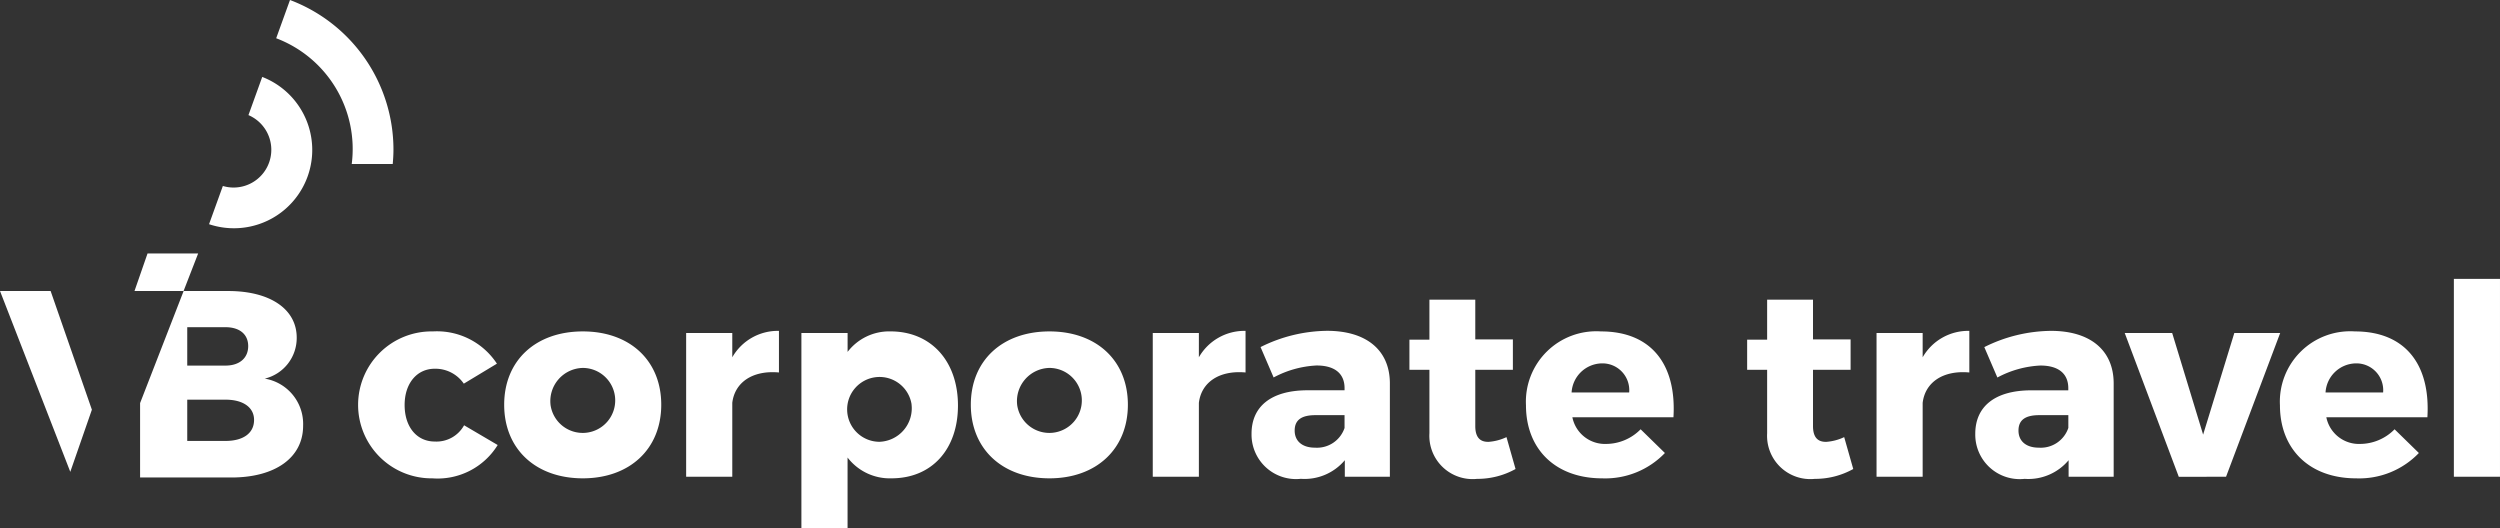
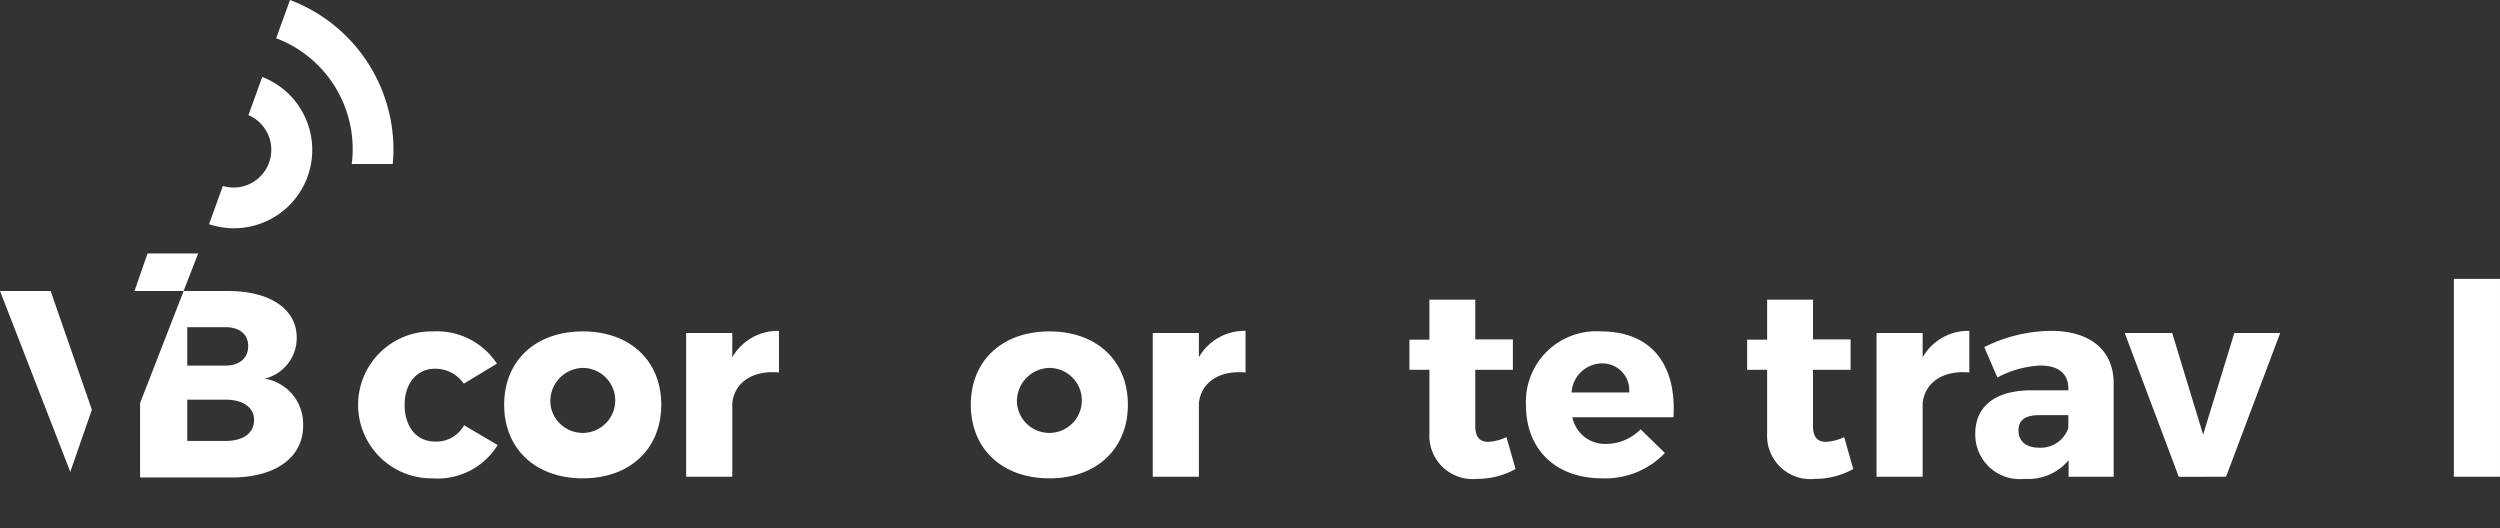
<svg xmlns="http://www.w3.org/2000/svg" id="VB_CORPORATE" width="158.563" height="33.519" viewBox="0 0 158.563 33.519">
  <rect x="0" y="0" width="158.563" height="33.519" fill="#333333" stroke="none" />
  <path id="Trazado_96" data-name="Trazado 96" d="M235.979,314.281l-2.1,1.268a2.185,2.185,0,0,0-1.843-.947c-1.133,0-1.911.931-1.911,2.3,0,1.4.778,2.317,1.911,2.317a2,2,0,0,0,1.861-1.031l2.131,1.252a4.48,4.48,0,0,1-4.144,2.114,4.66,4.66,0,1,1,.034-9.319A4.545,4.545,0,0,1,235.979,314.281Z" transform="translate(-204.462 -291.215)" fill="#fff" />
  <path id="Trazado_97" data-name="Trazado 97" d="M268.854,316.885c0,2.808-2,4.668-4.973,4.668-2.993,0-4.989-1.861-4.989-4.668s2-4.65,4.989-4.65C266.857,312.235,268.854,314.077,268.854,316.885Zm-7.019.035a2.061,2.061,0,1,0,2.046-2.369A2.106,2.106,0,0,0,261.835,316.92Z" transform="translate(-226.914 -291.215)" fill="#fff" />
  <path id="Trazado_98" data-name="Trazado 98" d="M301.353,313.792a3.325,3.325,0,0,1,2.96-1.675v2.638c-1.692-.152-2.808.643-2.96,1.928v4.685h-2.926v-9.116h2.926Z" transform="translate(-254.908 -291.131)" fill="#fff" />
-   <path id="Trazado_99" data-name="Trazado 99" d="M333.4,316.936c0,2.773-1.657,4.617-4.211,4.617a3.373,3.373,0,0,1-2.791-1.319v4.5H323.47v-12.4H326.4v1.2a3.323,3.323,0,0,1,2.723-1.3C331.689,312.235,333.4,314.112,333.4,316.936Zm-2.943-.084a2.056,2.056,0,1,0-2.046,2.384A2.124,2.124,0,0,0,330.454,316.852Z" transform="translate(-272.641 -291.215)" fill="#fff" />
  <path id="Trazado_100" data-name="Trazado 100" d="M370.243,316.885c0,2.808-2,4.668-4.972,4.668-2.993,0-4.989-1.861-4.989-4.668s2-4.65,4.989-4.65C368.247,312.235,370.243,314.077,370.243,316.885Zm-7.019.035a2.061,2.061,0,1,0,2.046-2.369A2.106,2.106,0,0,0,363.224,316.92Z" transform="translate(-298.707 -291.215)" fill="#fff" />
  <path id="Trazado_101" data-name="Trazado 101" d="M402.742,313.792a3.326,3.326,0,0,1,2.96-1.675v2.638c-1.692-.152-2.808.643-2.96,1.928v4.685h-2.925v-9.116h2.925Z" transform="translate(-326.703 -291.131)" fill="#fff" />
-   <path id="Trazado_102" data-name="Trazado 102" d="M430.045,315.415v5.953h-2.858V320.32A3.334,3.334,0,0,1,424.4,321.5a2.822,2.822,0,0,1-3.129-2.858c0-1.725,1.234-2.74,3.5-2.757h2.4v-.135c0-.9-.592-1.438-1.776-1.438a6.41,6.41,0,0,0-2.723.76l-.829-1.928a9.62,9.62,0,0,1,4.228-1.031C428.574,312.117,430.029,313.352,430.045,315.415Zm-2.875,2.859v-.812h-1.844c-.88,0-1.319.3-1.319.98,0,.66.474,1.082,1.285,1.082A1.846,1.846,0,0,0,427.171,318.274Z" transform="translate(-341.892 -291.131)" fill="#fff" />
  <path id="Trazado_103" data-name="Trazado 103" d="M462.316,316.078a4.965,4.965,0,0,1-2.435.625,2.745,2.745,0,0,1-3.028-2.892v-4.025h-1.268v-1.911h1.268v-2.537h2.909v2.52h2.385v1.928h-2.385v3.569c0,.709.3,1.014.846,1a3.165,3.165,0,0,0,1.133-.3Z" transform="translate(-366.192 -286.331)" fill="#fff" />
  <path id="Trazado_104" data-name="Trazado 104" d="M490.267,317.68h-6.411a2.108,2.108,0,0,0,2.148,1.691,3.078,3.078,0,0,0,2.181-.929l1.54,1.505a5.239,5.239,0,0,1-3.975,1.607c-2.977,0-4.837-1.861-4.837-4.634a4.466,4.466,0,0,1,4.753-4.685C488.88,312.235,490.469,314.349,490.267,317.68Zm-2.808-1.573a1.7,1.7,0,0,0-1.758-1.844,1.959,1.959,0,0,0-1.894,1.844Z" transform="translate(-384.128 -291.215)" fill="#fff" />
  <path id="Trazado_105" data-name="Trazado 105" d="M535.7,316.078a4.964,4.964,0,0,1-2.435.625,2.745,2.745,0,0,1-3.027-2.892v-4.025h-1.268v-1.911h1.268v-2.537h2.909v2.52h2.385v1.928h-2.385v3.569c0,.709.3,1.014.846,1a3.163,3.163,0,0,0,1.132-.3Z" transform="translate(-418.157 -286.331)" fill="#fff" />
  <path id="Trazado_106" data-name="Trazado 106" d="M560.009,313.792a3.326,3.326,0,0,1,2.96-1.675v2.638c-1.691-.152-2.808.643-2.96,1.928v4.685h-2.925v-9.116h2.925Z" transform="translate(-438.064 -291.131)" fill="#fff" />
  <path id="Trazado_107" data-name="Trazado 107" d="M587.312,315.415v5.953h-2.858V320.32a3.334,3.334,0,0,1-2.791,1.183,2.822,2.822,0,0,1-3.129-2.858c0-1.725,1.235-2.74,3.5-2.757h2.4v-.135c0-.9-.592-1.438-1.776-1.438a6.41,6.41,0,0,0-2.722.76l-.829-1.928a9.619,9.619,0,0,1,4.228-1.031C585.84,312.117,587.295,313.352,587.312,315.415Zm-2.875,2.859v-.812h-1.843c-.879,0-1.319.3-1.319.98,0,.66.474,1.082,1.286,1.082A1.845,1.845,0,0,0,584.436,318.274Z" transform="translate(-453.252 -291.131)" fill="#fff" />
  <path id="Trazado_108" data-name="Trazado 108" d="M614.429,321.7,611,312.579h3.01l1.963,6.445,1.978-6.445h2.909l-3.433,9.116Z" transform="translate(-476.239 -291.458)" fill="#fff" />
-   <path id="Trazado_109" data-name="Trazado 109" d="M654.088,317.68h-6.41a2.108,2.108,0,0,0,2.148,1.691,3.079,3.079,0,0,0,2.181-.929l1.54,1.505a5.239,5.239,0,0,1-3.975,1.607c-2.977,0-4.836-1.861-4.836-4.634a4.465,4.465,0,0,1,4.752-4.685C652.7,312.235,654.291,314.349,654.088,317.68Zm-2.808-1.573a1.7,1.7,0,0,0-1.758-1.844,1.959,1.959,0,0,0-1.894,1.844Z" transform="translate(-500.13 -291.215)" fill="#fff" />
-   <path id="Trazado_110" data-name="Trazado 110" d="M682.528,313.368V300.819h2.925v12.549Z" transform="translate(-526.891 -283.131)" fill="#fff" />
+   <path id="Trazado_110" data-name="Trazado 110" d="M682.528,313.368V300.819h2.925v12.549" transform="translate(-526.891 -283.131)" fill="#fff" />
  <g id="Grupo_286" data-name="Grupo 286" transform="translate(0 18.455)">
    <path id="Trazado_111" data-name="Trazado 111" d="M187.686,309.008a2.649,2.649,0,0,0,2.027-2.6c0-1.808-1.689-2.956-4.341-2.956h-2.831l-2.762,7.108v4.719h5.795c2.788,0,4.545-1.267,4.545-3.278A2.914,2.914,0,0,0,187.686,309.008Zm-4.916-3.261H185.2c.878,0,1.436.44,1.436,1.2s-.558,1.234-1.436,1.234H182.77Zm2.433,7.214H182.77v-2.618H185.2c1.115,0,1.808.49,1.808,1.284C187.01,312.471,186.317,312.96,185.2,312.96Z" transform="translate(-170.894 -303.449)" fill="#fff" />
    <path id="Trazado_112" data-name="Trazado 112" d="M155.167,310.98l-2.618-7.531h-3.21l4.458,11.472Z" transform="translate(-149.339 -303.449)" fill="#fff" />
  </g>
  <path id="Trazado_113" data-name="Trazado 113" d="M181.678,297.678l.924-2.379h-3.21l-.827,2.379Z" transform="translate(-170.034 -279.223)" fill="#fff" />
  <path id="Trazado_114" data-name="Trazado 114" d="M210.227,240.224l-.876,2.426a7.512,7.512,0,0,1,4.792,7.975h2.6c.027-.3.046-.6.046-.912A10.144,10.144,0,0,0,210.227,240.224Z" transform="translate(-191.834 -240.224)" fill="#fff" />
  <path id="Trazado_115" data-name="Trazado 115" d="M198.136,256.937l-.874,2.422a2.394,2.394,0,0,1-.954,4.594,2.355,2.355,0,0,1-.669-.1l-.876,2.425a4.967,4.967,0,0,0,3.373-9.341Z" transform="translate(-181.504 -252.058)" fill="#fff" />
</svg>